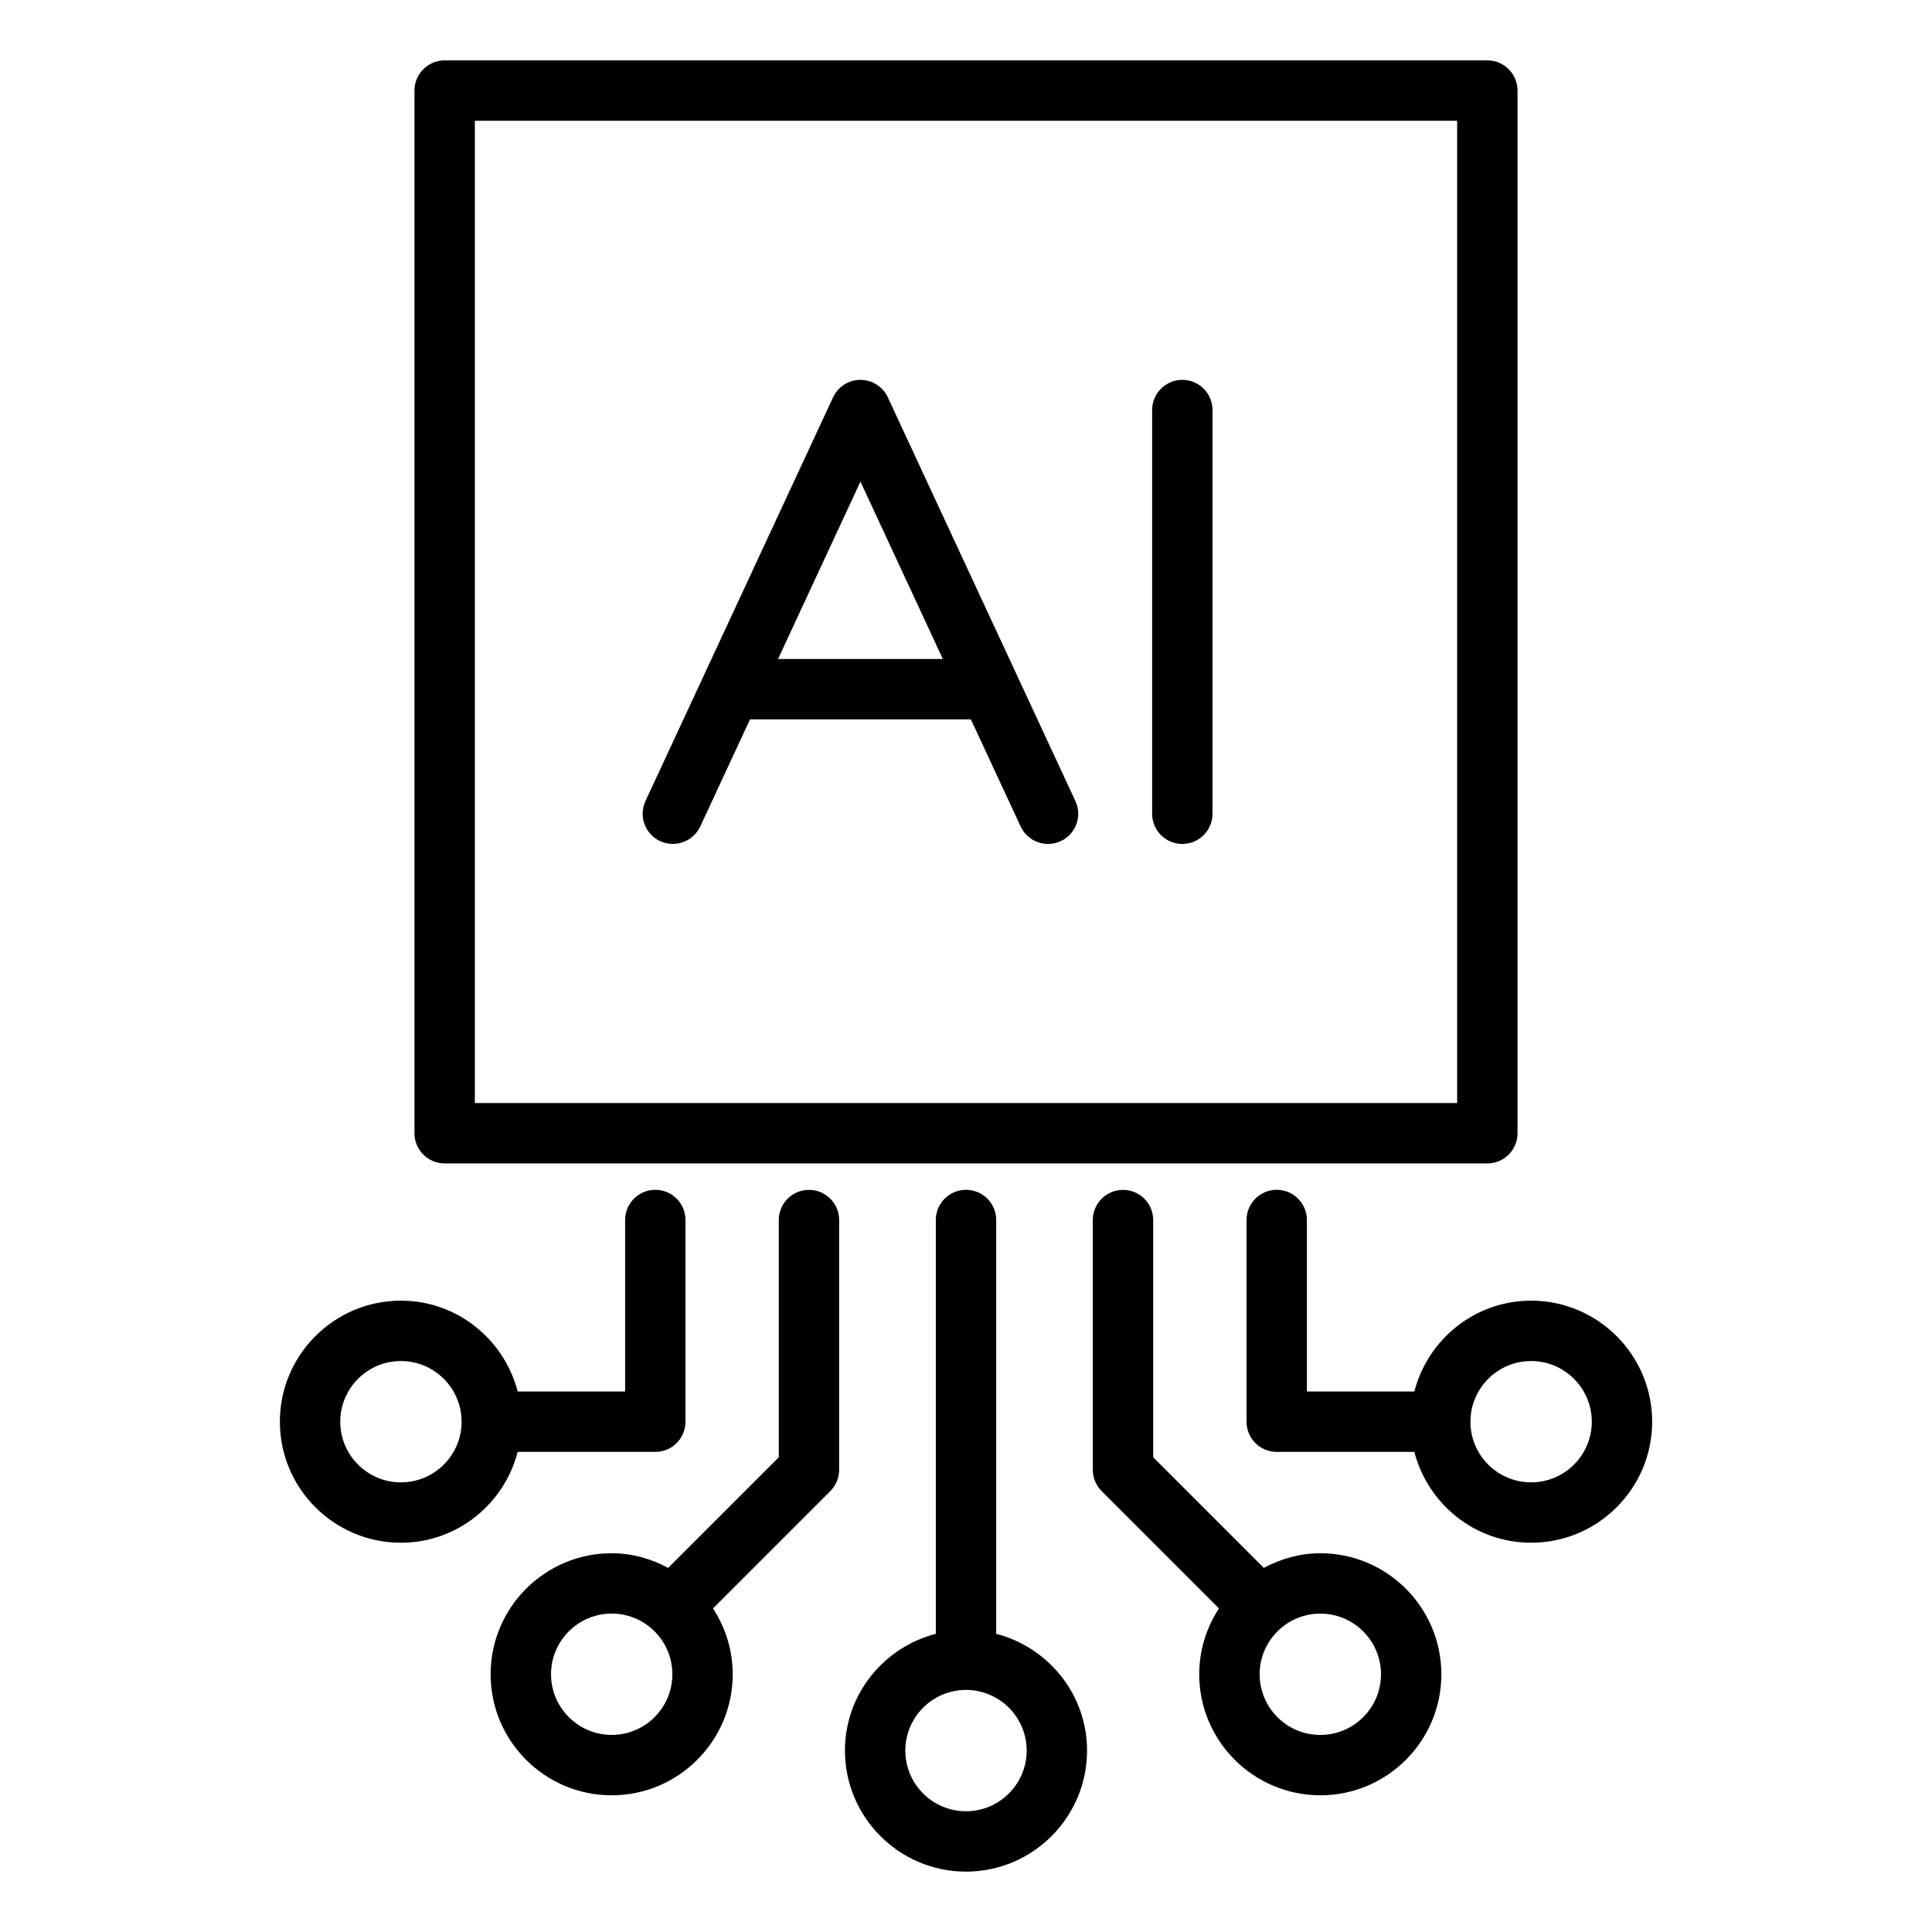
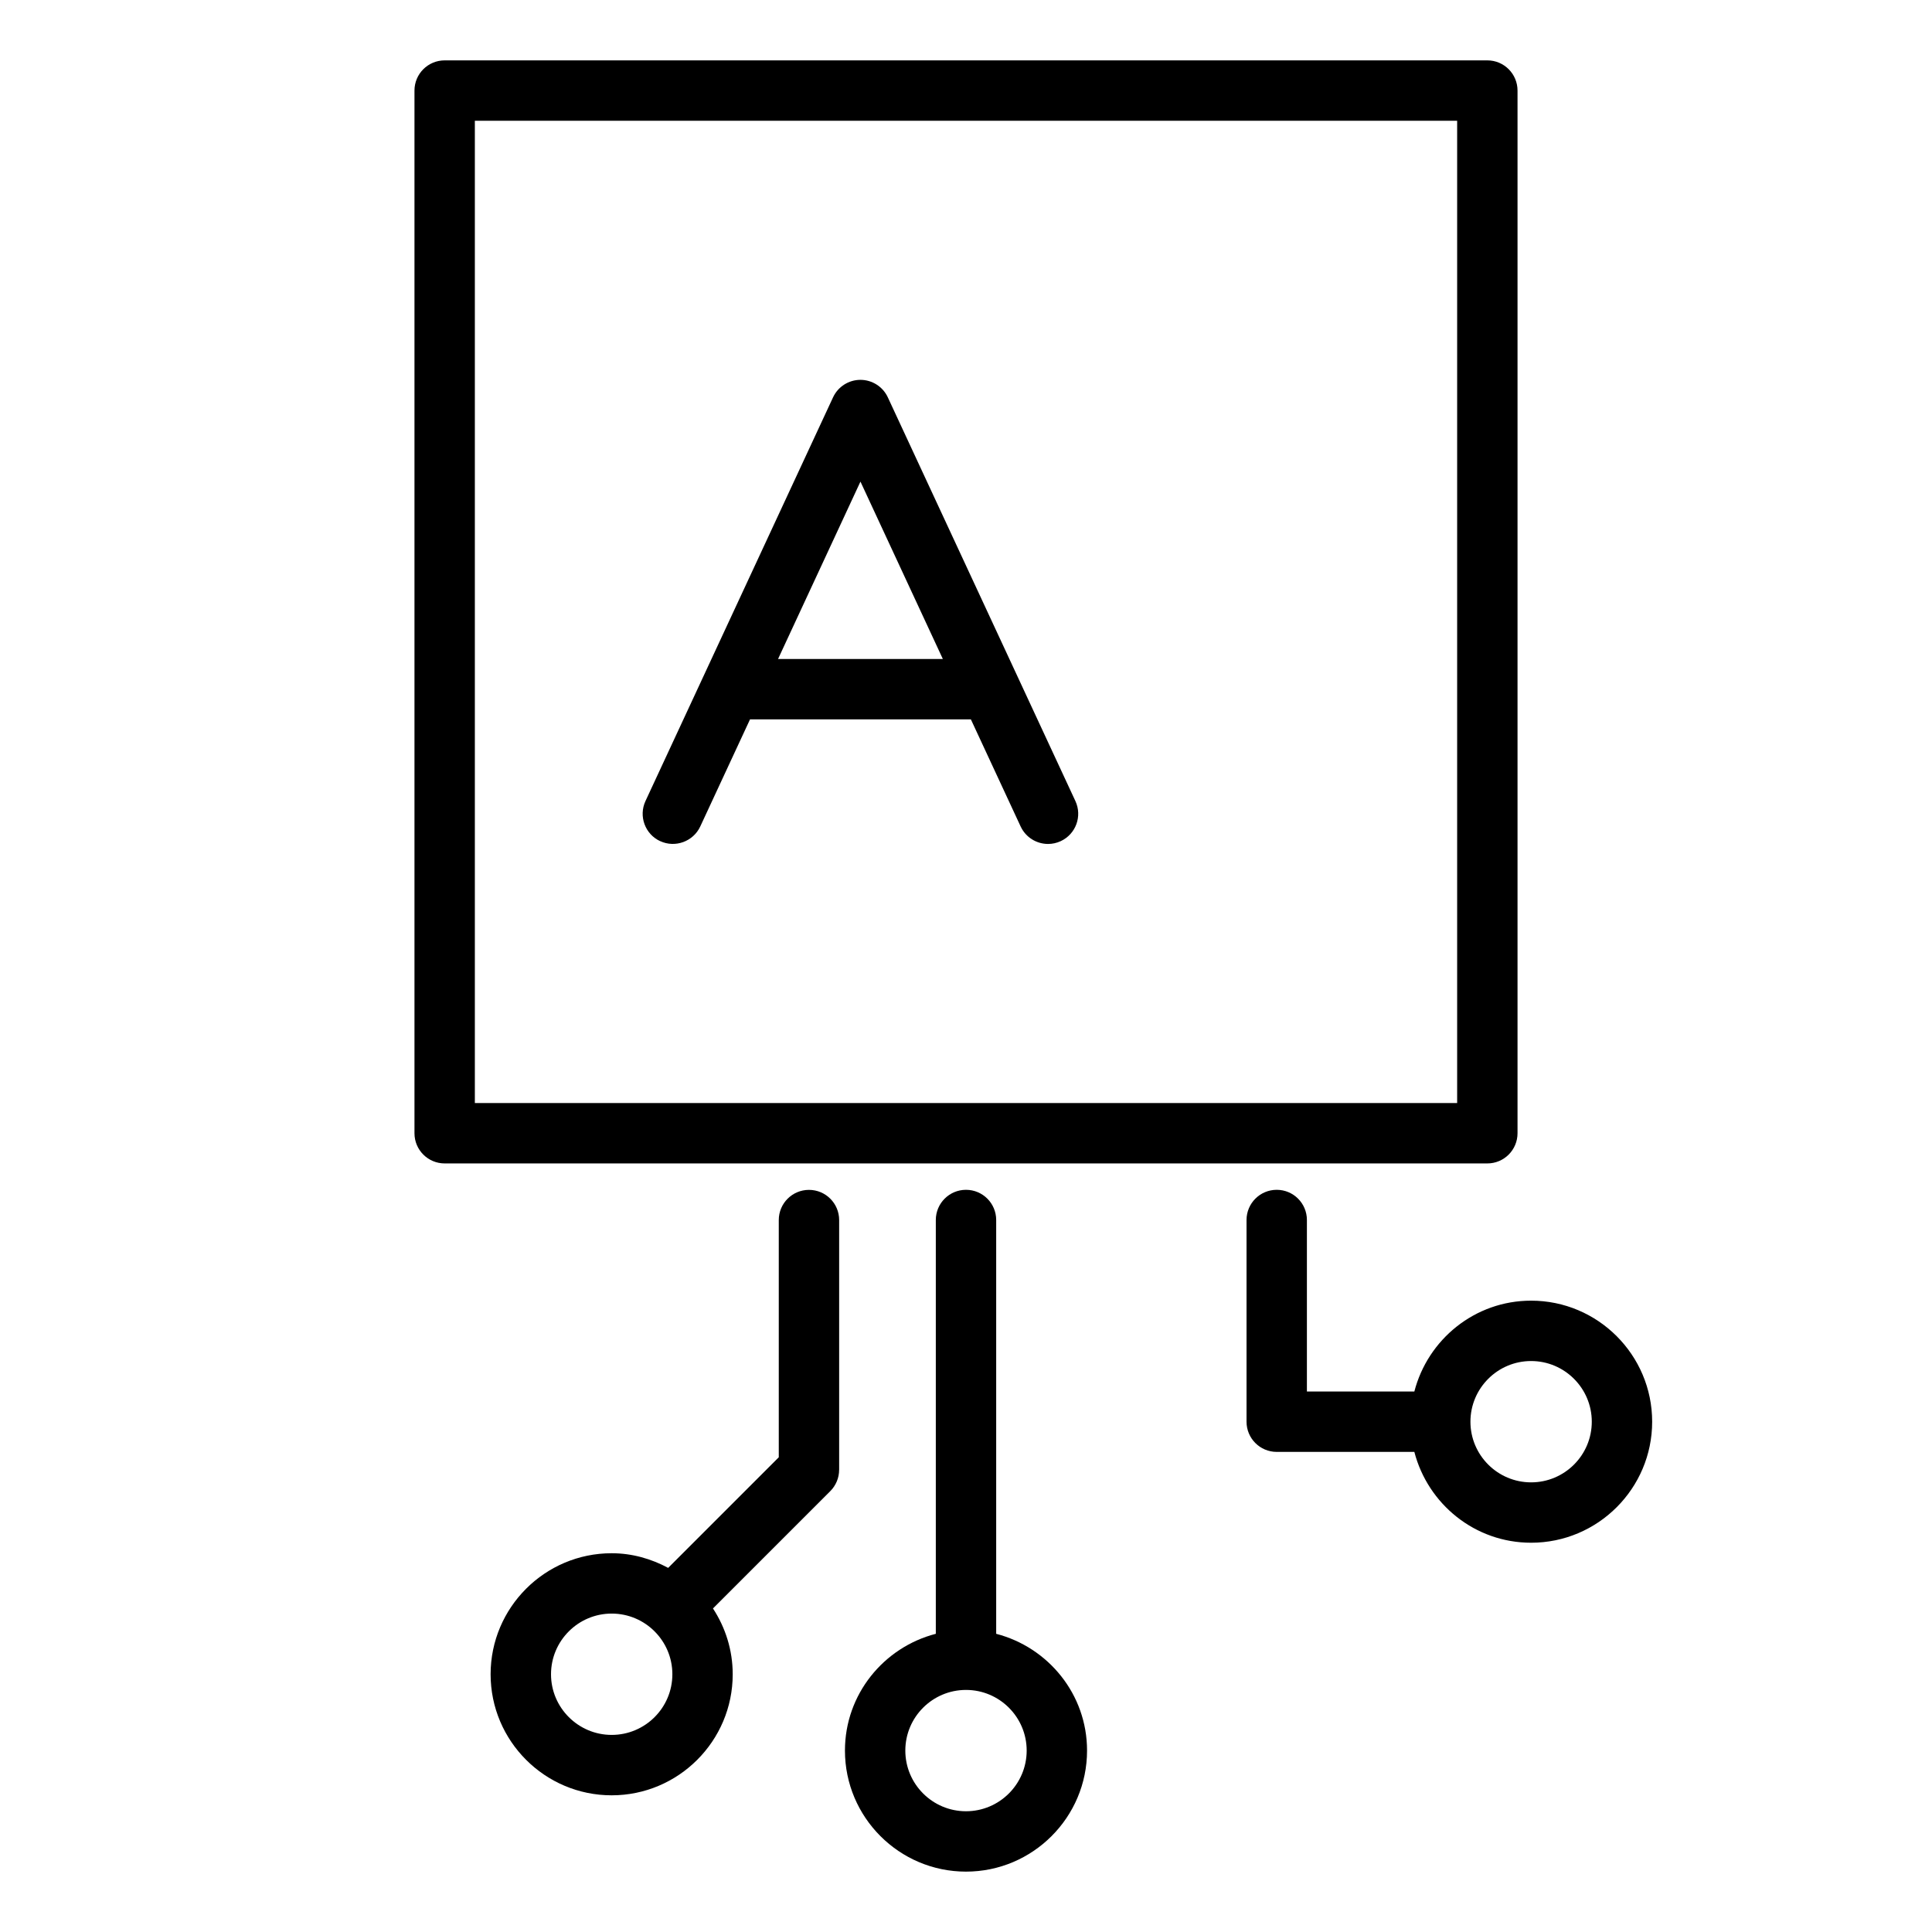
<svg xmlns="http://www.w3.org/2000/svg" id="Layer_1" viewBox="0 0 64 64" data-name="Layer 1">
-   <path d="m43.737 59.472c2.211 0 4.01-1.798 4.01-4.009s-1.799-4.01-4.01-4.01c-.679 0-1.31.186-1.872.485l-3.664-3.664v-7.858c0-.552-.447-1-1-1s-1 .448-1 1v8.272c0 .265.105.52.293.707l3.886 3.886c-.41.629-.654 1.376-.654 2.181 0 2.211 1.799 4.009 4.01 4.009zm2.01-4.009c0 1.108-.901 2.009-2.01 2.009s-2.01-.901-2.01-2.009.901-2.01 2.01-2.01 2.01.901 2.01 2.01z" />
  <path d="m50.72 51.105c2.211 0 4.01-1.798 4.01-4.009s-1.799-4.01-4.01-4.01c-1.864 0-3.421 1.284-3.868 3.01h-3.559v-5.682c0-.552-.447-1-1-1s-1 .448-1 1v6.682c0 .552.447 1 1 1h4.559c.448 1.726 2.004 3.009 3.868 3.009zm0-6.019c1.108 0 2.01.901 2.01 2.01s-.901 2.009-2.01 2.009-2.01-.901-2.01-2.009.901-2.01 2.01-2.01z" />
  <path d="m32 39.414c-.553 0-1 .448-1 1v13.708c-1.726.447-3.01 2.004-3.01 3.868 0 2.211 1.799 4.01 4.01 4.01s4.01-1.799 4.01-4.01c0-1.864-1.284-3.42-3.01-3.868v-13.708c0-.552-.447-1-1-1zm2.01 18.576c0 1.108-.901 2.01-2.01 2.01s-2.01-.901-2.01-2.01.901-2.009 2.01-2.009 2.01.901 2.01 2.009z" />
-   <path d="m9.271 47.096c0 2.211 1.799 4.009 4.01 4.009 1.864 0 3.421-1.284 3.868-3.009h4.559c.553 0 1-.448 1-1v-6.682c0-.552-.447-1-1-1s-1 .448-1 1v5.682h-3.559c-.448-1.726-2.004-3.01-3.868-3.01-2.211 0-4.01 1.799-4.01 4.01zm6.02 0c0 1.108-.901 2.009-2.01 2.009s-2.01-.901-2.01-2.009.901-2.01 2.01-2.01 2.01.901 2.01 2.01z" />
  <path d="m27.798 48.688v-8.272c0-.552-.447-1-1-1s-1 .448-1 1v7.858l-3.664 3.664c-.561-.3-1.192-.485-1.872-.485-2.211 0-4.01 1.799-4.01 4.01s1.799 4.009 4.01 4.009 4.01-1.798 4.01-4.009c0-.805-.243-1.552-.654-2.181l3.886-3.886c.188-.188.293-.442.293-.707zm-7.535 8.783c-1.108 0-2.01-.901-2.01-2.009s.901-2.01 2.01-2.01 2.01.901 2.01 2.01-.901 2.009-2.01 2.009z" />
  <path d="m49.27 2h-34.54c-.553 0-1 .448-1 1v34.54c0 .552.447 1 1 1h34.54c.553 0 1-.448 1-1v-34.54c0-.552-.447-1-1-1zm-1 34.54h-32.54v-32.54h32.54z" />
  <path d="m21.869 27.863c.498.232 1.095.014 1.328-.485l1.648-3.547h7.317l1.648 3.547c.17.364.53.579.908.579.141 0 .284-.03.42-.093.501-.232.719-.827.486-1.328l-6.214-13.374c-.164-.353-.519-.579-.907-.579s-.743.226-.907.579l-6.214 13.374c-.232.501-.015 1.096.486 1.328zm6.635-11.908 2.729 5.875h-5.459l2.729-5.875z" />
-   <path d="m39.166 27.957c.553 0 1-.448 1-1v-13.374c0-.552-.447-1-1-1s-1 .448-1 1v13.374c0 .552.447 1 1 1z" />
</svg>